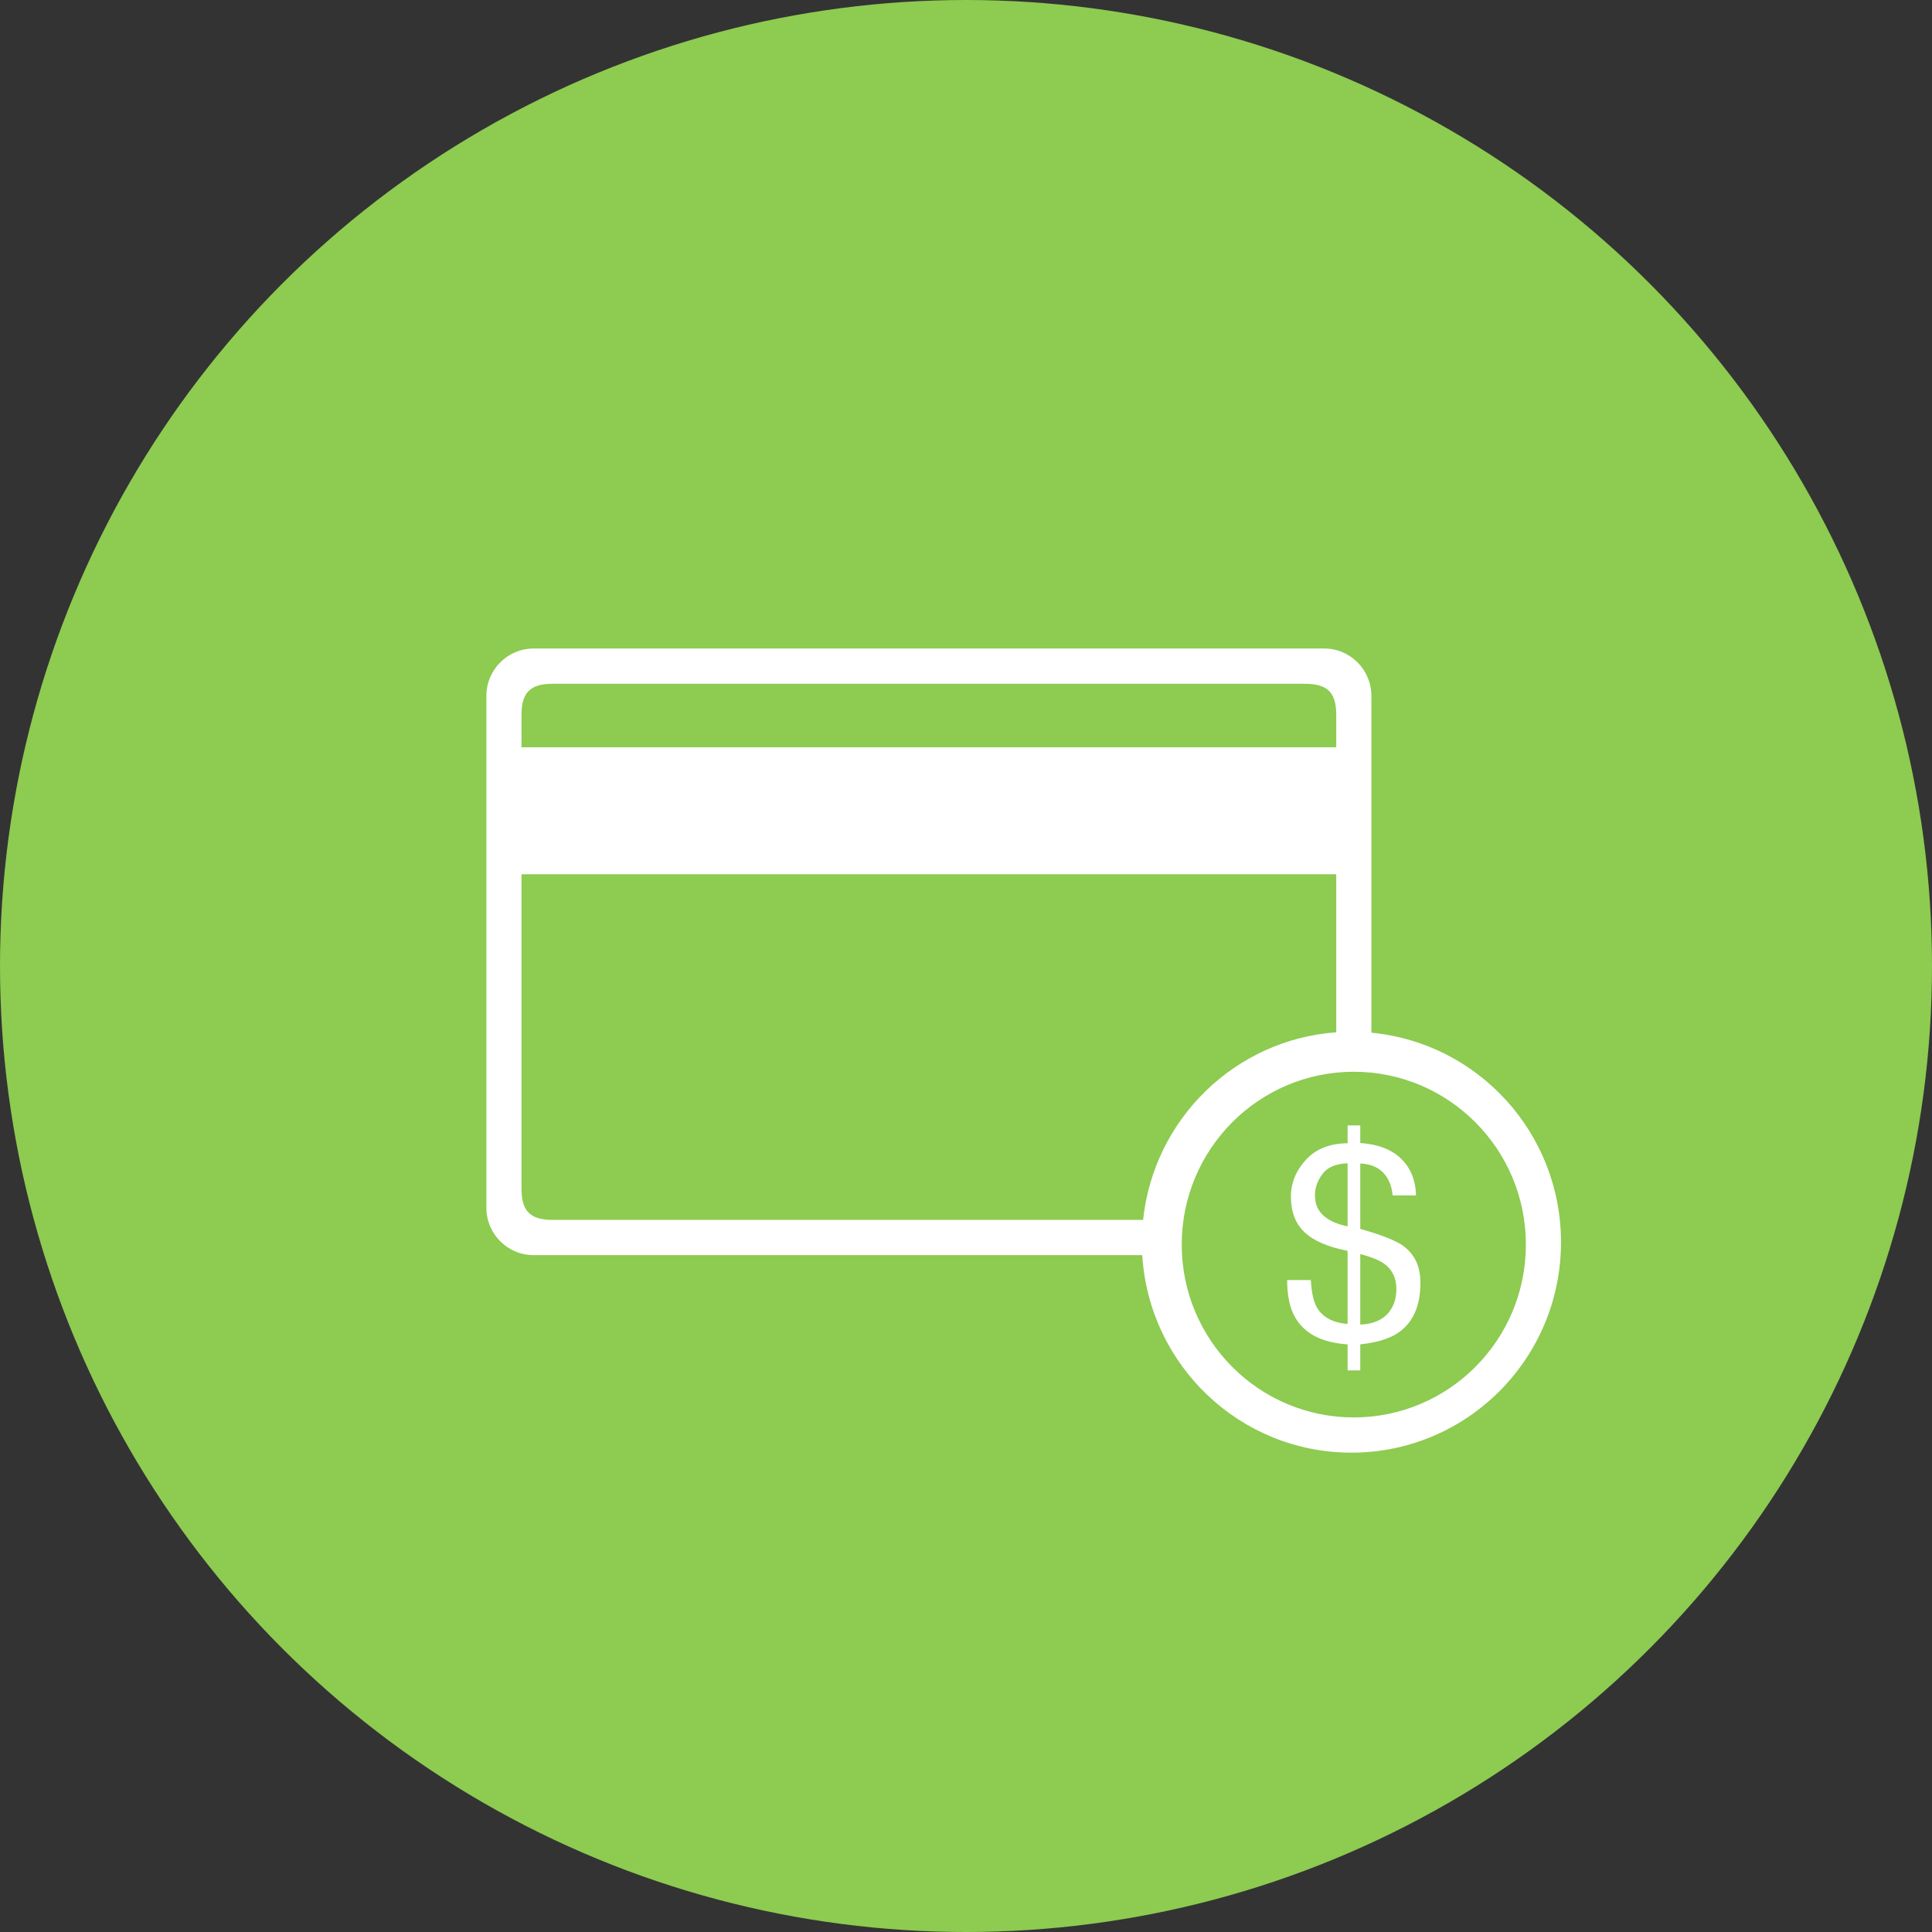
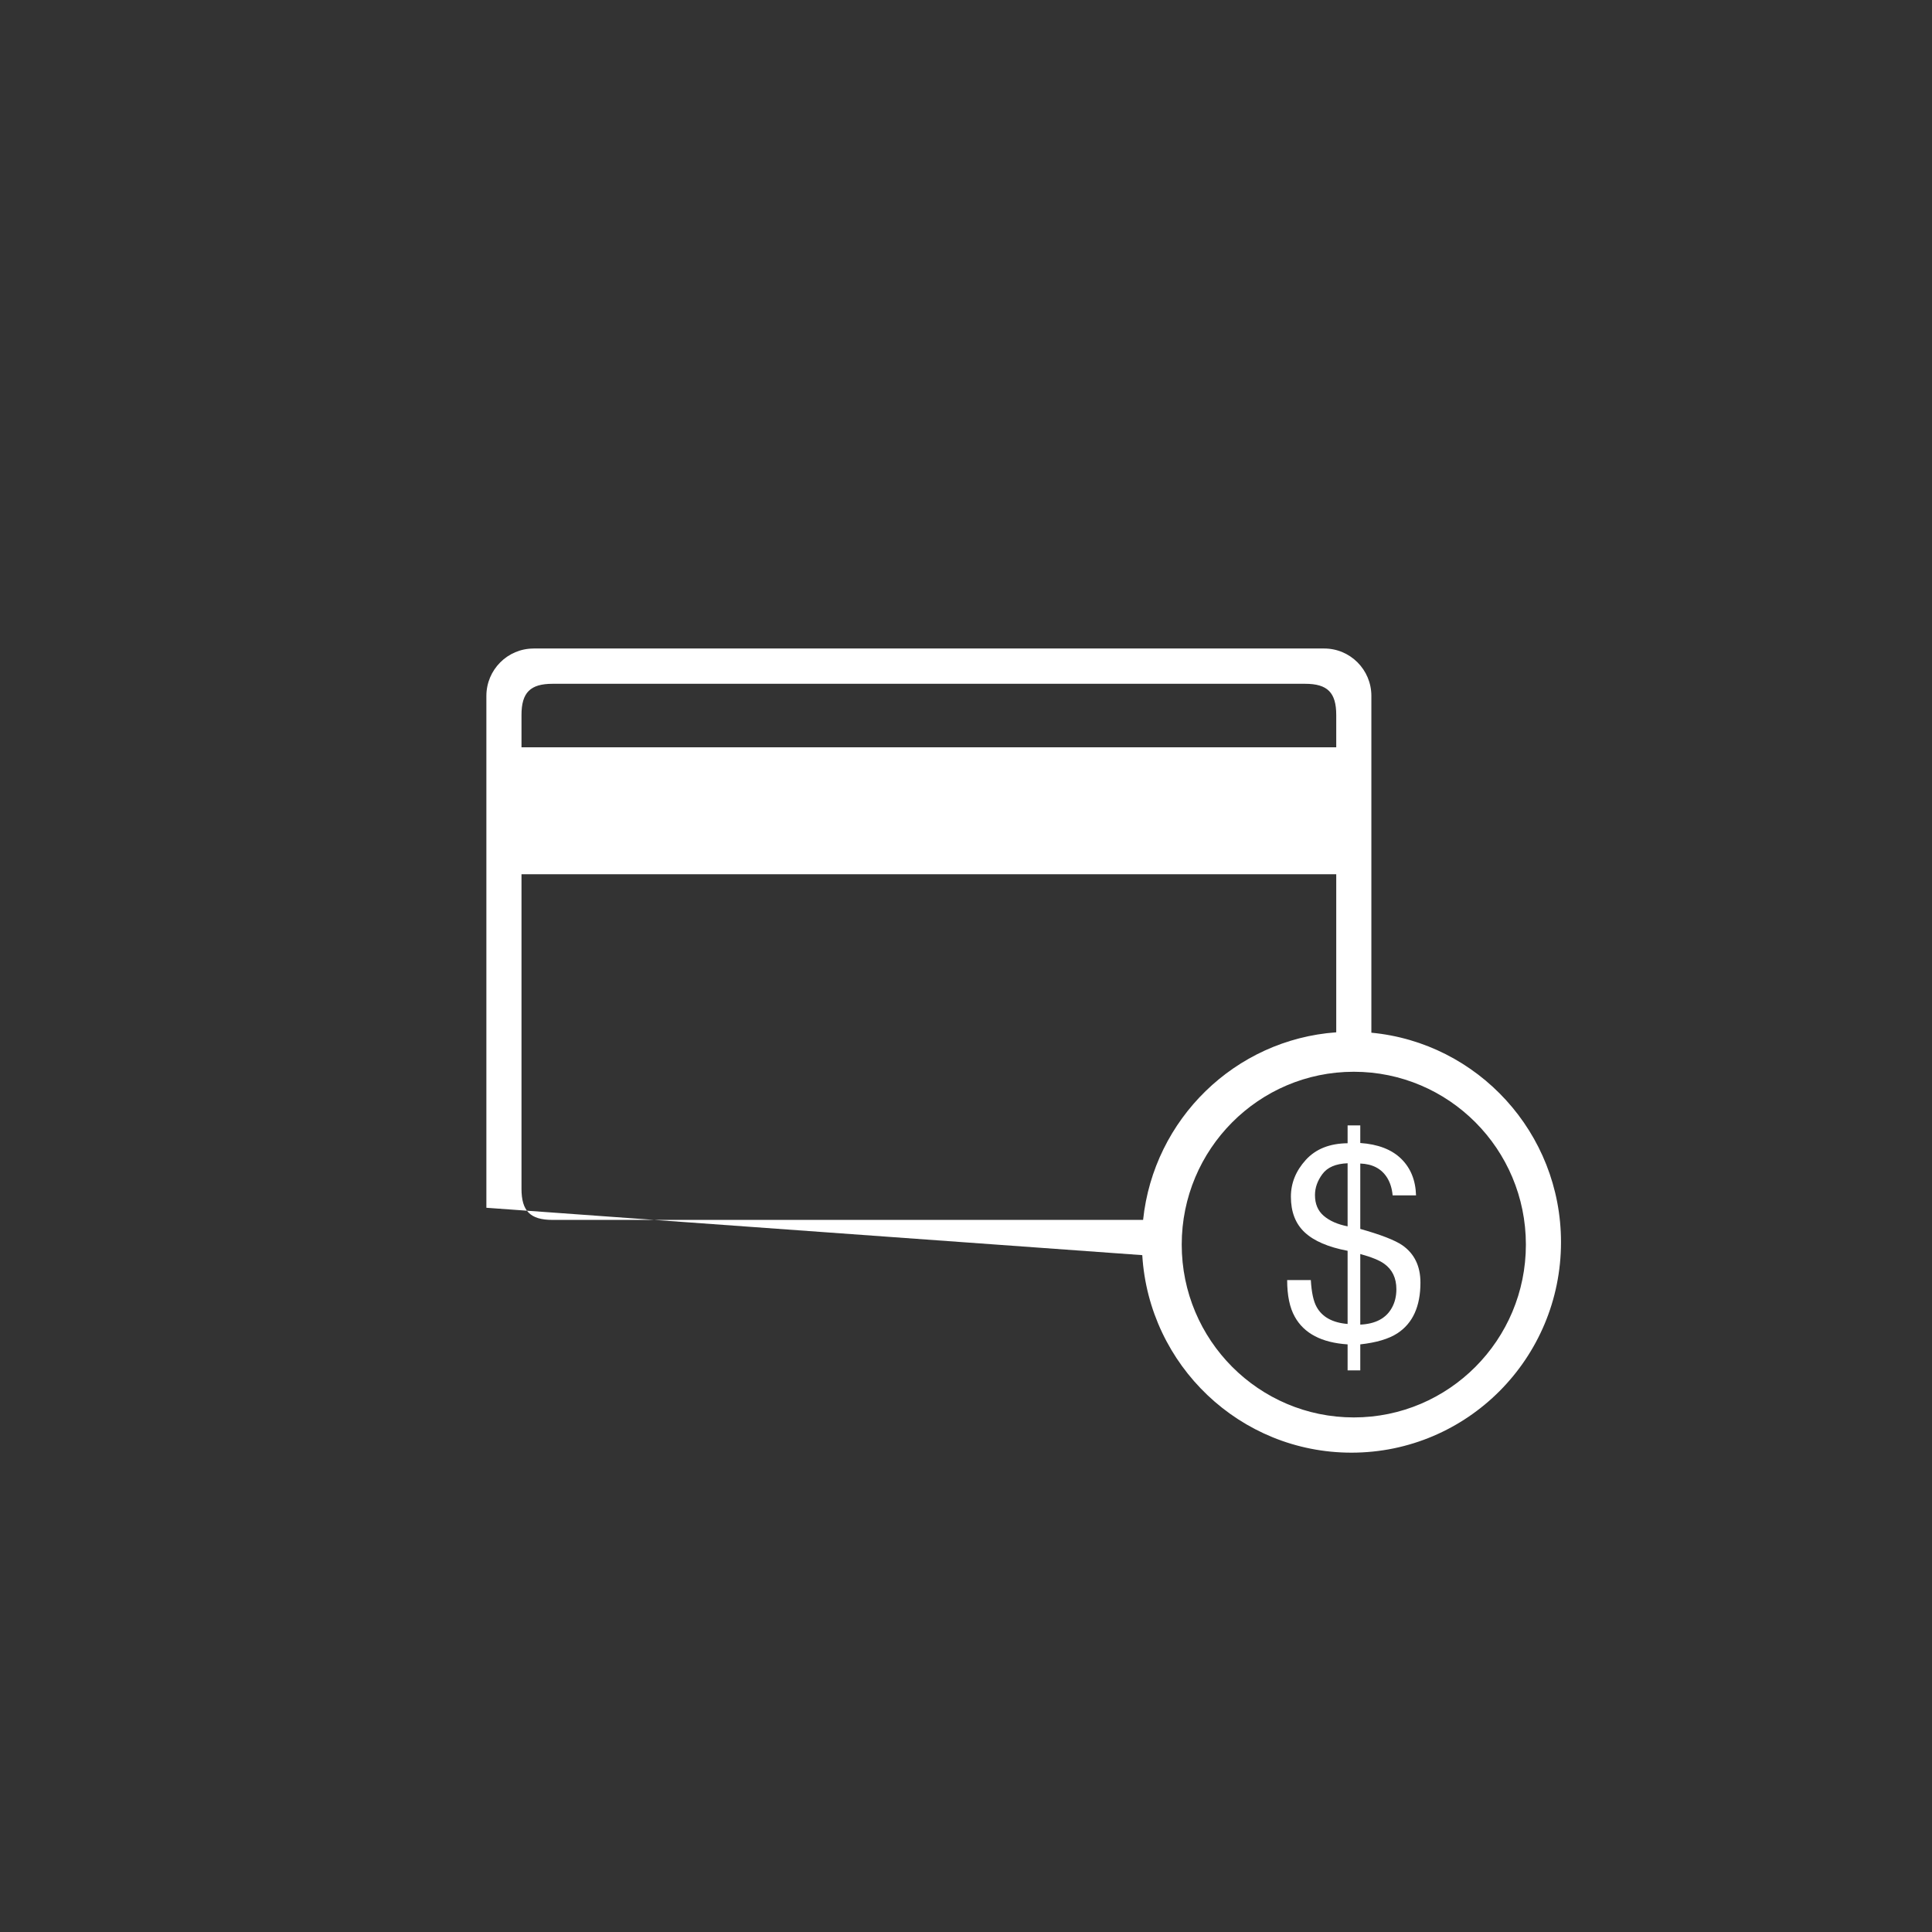
<svg xmlns="http://www.w3.org/2000/svg" width="143px" height="143px" viewBox="0 0 143 143" version="1.1">
  <rect x="0" y="0" width="143" height="143" fill="#333333" stroke="none" />
  <title>payment</title>
  <desc>Created with Sketch.</desc>
  <defs />
  <g id="Desktop" stroke="none" stroke-width="1" fill="none" fill-rule="evenodd">
    <g id="Our-Process" transform="translate(-798, -744)">
      <g id="payment" transform="translate(798, 744)">
-         <circle id="Oval-Copy-6" fill="#8DCB51" cx="71.5" cy="71.5" r="71.5" />
        <g id="Page-1" transform="translate(36, 48)" fill="#FFFFFF">
-           <path d="M51.467,44.121 C51.467,37.057 57.171,31.328 64.204,31.328 C71.237,31.328 76.941,37.057 76.941,44.121 C76.941,51.184 71.237,56.913 64.204,56.913 C57.171,56.913 51.467,51.184 51.467,44.121 L51.467,44.121 Z M3.494,0.002 C1.565,0.002 0,1.574 0,3.509 L0,41.395 C0,43.332 1.565,44.901 3.494,44.901 L48.547,44.901 C49.042,53.06 55.784,59.521 64.03,59.521 C72.596,59.521 79.54,52.548 79.54,43.944 C79.54,35.841 73.378,29.183 65.504,28.437 L65.504,3.507 C65.504,1.57 63.939,0 62.012,0 L3.494,0 L3.494,0.002 Z M62.904,7.311 L2.599,7.311 L2.599,4.923 C2.599,3.263 3.247,2.612 4.9,2.612 L60.604,2.612 C62.257,2.612 62.904,3.263 62.904,4.923 L62.904,7.311 Z M2.599,16.71 L62.904,16.71 L62.904,28.408 C55.41,28.947 49.39,34.837 48.608,42.293 L4.9,42.293 C3.247,42.293 2.599,41.641 2.599,39.983 L2.599,16.71 Z" id="Fill-1" />
+           <path d="M51.467,44.121 C51.467,37.057 57.171,31.328 64.204,31.328 C71.237,31.328 76.941,37.057 76.941,44.121 C76.941,51.184 71.237,56.913 64.204,56.913 C57.171,56.913 51.467,51.184 51.467,44.121 L51.467,44.121 Z M3.494,0.002 C1.565,0.002 0,1.574 0,3.509 L0,41.395 L48.547,44.901 C49.042,53.06 55.784,59.521 64.03,59.521 C72.596,59.521 79.54,52.548 79.54,43.944 C79.54,35.841 73.378,29.183 65.504,28.437 L65.504,3.507 C65.504,1.57 63.939,0 62.012,0 L3.494,0 L3.494,0.002 Z M62.904,7.311 L2.599,7.311 L2.599,4.923 C2.599,3.263 3.247,2.612 4.9,2.612 L60.604,2.612 C62.257,2.612 62.904,3.263 62.904,4.923 L62.904,7.311 Z M2.599,16.71 L62.904,16.71 L62.904,28.408 C55.41,28.947 49.39,34.837 48.608,42.293 L4.9,42.293 C3.247,42.293 2.599,41.641 2.599,39.983 L2.599,16.71 Z" id="Fill-1" />
          <path d="M67.019,48.803 C67.243,48.406 67.355,47.944 67.355,47.422 C67.355,46.593 67.052,45.964 66.445,45.533 C66.095,45.282 65.507,45.043 64.683,44.817 L64.683,50.044 C65.811,49.991 66.59,49.578 67.019,48.803 M61.983,41.995 C62.417,42.367 63.005,42.624 63.745,42.77 L63.745,38.1 C62.873,38.134 62.253,38.398 61.884,38.895 C61.514,39.392 61.33,39.913 61.33,40.455 C61.33,41.112 61.548,41.626 61.983,41.995 M60.651,37.852 C61.387,37.043 62.417,36.633 63.745,36.619 L63.745,35.298 L64.683,35.298 L64.683,36.601 C65.997,36.692 67.004,37.08 67.706,37.764 C68.408,38.449 68.777,39.353 68.81,40.476 L67.078,40.476 C67.032,39.972 66.897,39.538 66.673,39.173 C66.257,38.505 65.594,38.154 64.683,38.12 L64.683,42.96 C66.213,43.391 67.253,43.795 67.801,44.173 C68.69,44.795 69.136,45.716 69.136,46.934 C69.136,48.697 68.565,49.949 67.424,50.69 C66.791,51.101 65.877,51.374 64.683,51.506 L64.683,53.432 L63.745,53.432 L63.745,51.506 C61.825,51.38 60.521,50.697 59.835,49.459 C59.459,48.789 59.271,47.885 59.271,46.745 L61.023,46.745 C61.075,47.653 61.218,48.316 61.451,48.733 C61.863,49.481 62.627,49.902 63.745,49.995 L63.745,44.58 C62.313,44.308 61.256,43.854 60.573,43.218 C59.889,42.582 59.548,41.702 59.548,40.574 C59.548,39.568 59.916,38.661 60.651,37.852" id="Fill-3" />
        </g>
      </g>
    </g>
  </g>
</svg>